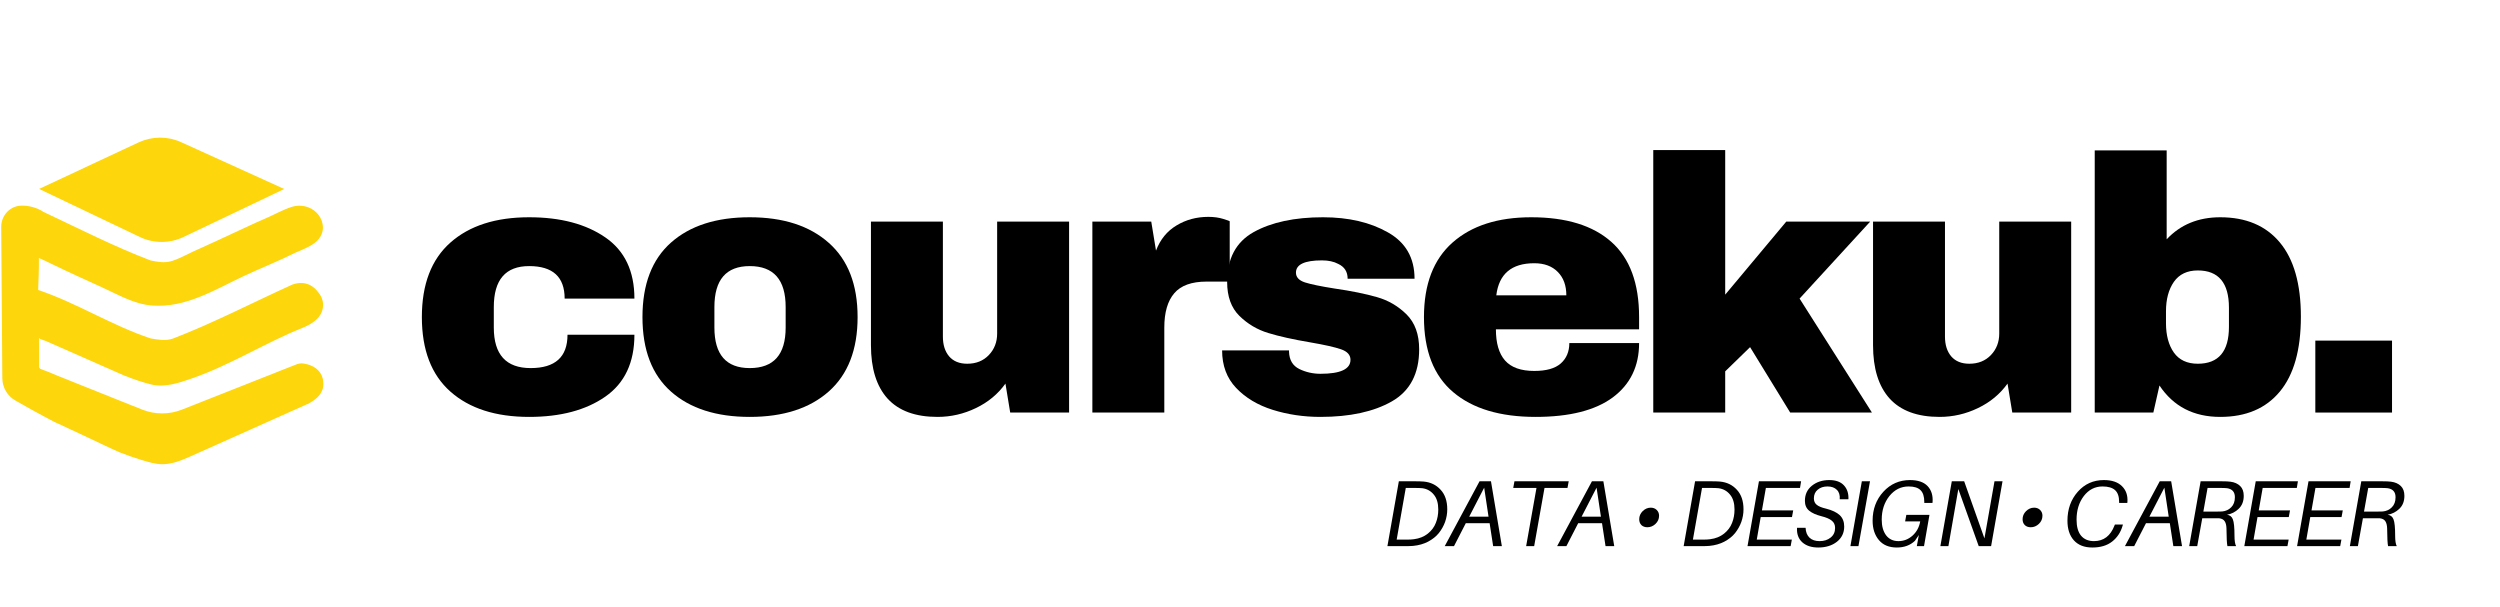
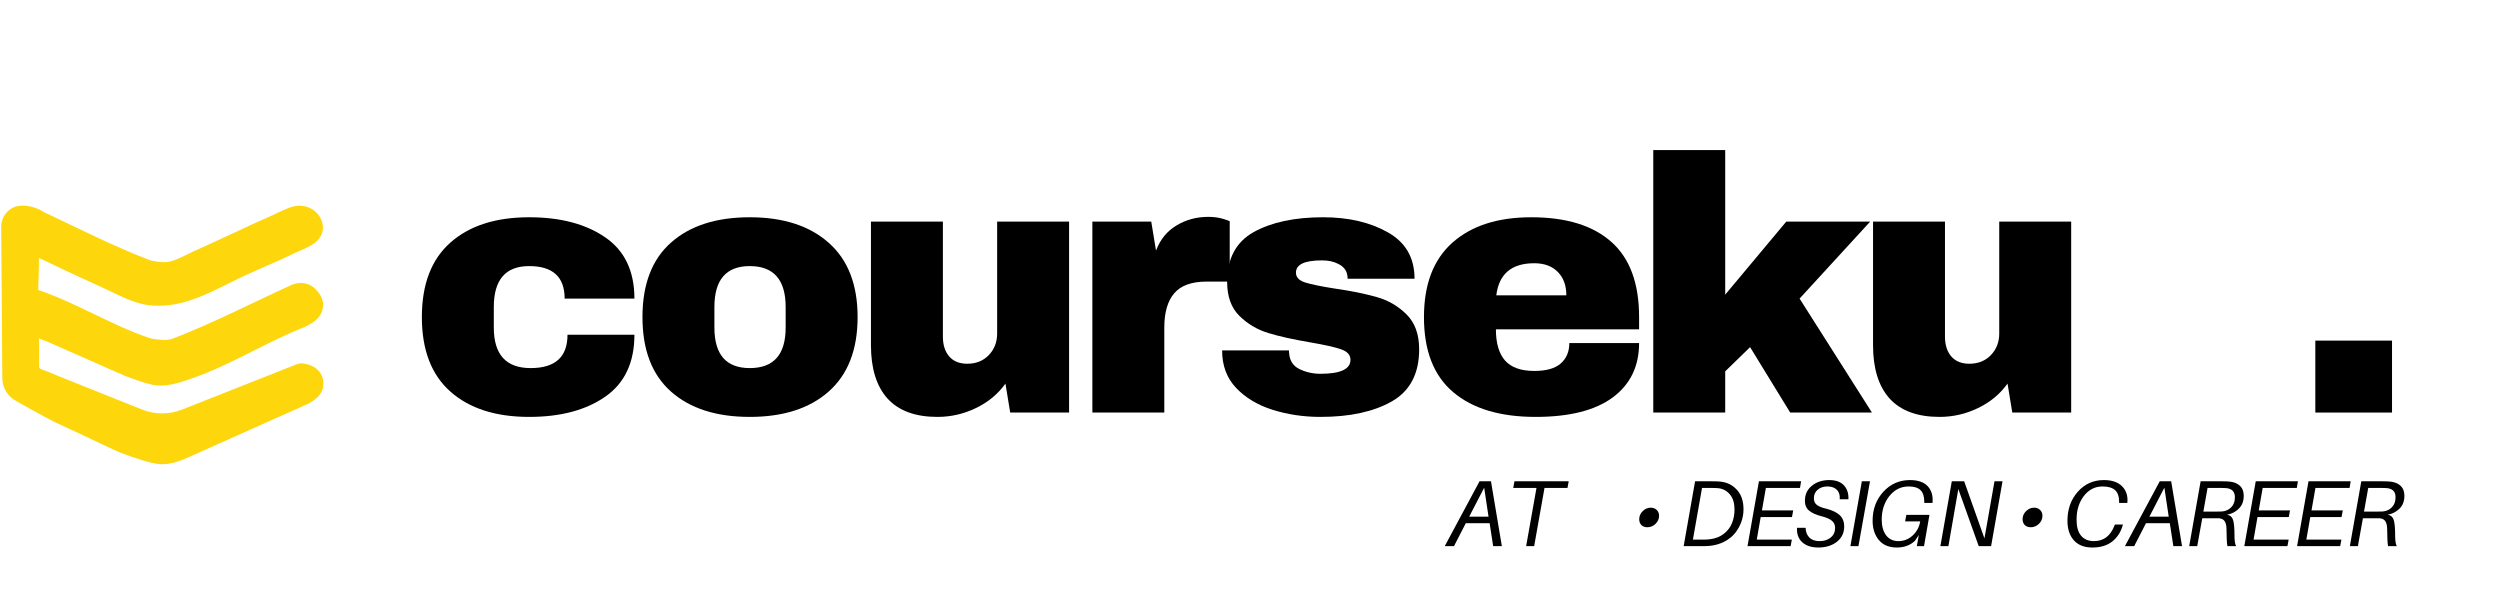
<svg xmlns="http://www.w3.org/2000/svg" width="383" zoomAndPan="magnify" viewBox="0 0 287.25 69.75" height="93" preserveAspectRatio="xMidYMid meet" version="1.0">
  <defs>
    <g />
    <clipPath id="3075d1c1f6">
-       <path d="M 4 15.621 L 33 15.621 L 33 28 L 4 28 Z M 4 15.621 " clip-rule="nonzero" />
-     </clipPath>
+       </clipPath>
    <clipPath id="f03dd1b63e">
      <path d="M 0.141 23 L 37.504 23 L 37.504 53.734 L 0.141 53.734 Z M 0.141 23 " clip-rule="nonzero" />
    </clipPath>
  </defs>
  <g fill="#000000" fill-opacity="1">
    <g transform="translate(46.972, 47.402)">
      <g>
        <path d="M 13.828 -22.438 C 17.43 -22.438 20.348 -21.664 22.578 -20.125 C 24.805 -18.594 25.922 -16.25 25.922 -13.094 L 17.906 -13.094 C 17.906 -15.582 16.547 -16.828 13.828 -16.828 C 11.117 -16.828 9.766 -15.258 9.766 -12.125 L 9.766 -9.766 C 9.766 -6.66 11.176 -5.109 14 -5.109 C 16.82 -5.109 18.234 -6.383 18.234 -8.938 L 25.922 -8.938 C 25.922 -5.75 24.805 -3.379 22.578 -1.828 C 20.348 -0.273 17.43 0.5 13.828 0.5 C 9.984 0.5 6.969 -0.469 4.781 -2.406 C 2.594 -4.344 1.5 -7.195 1.5 -10.969 C 1.5 -14.738 2.594 -17.594 4.781 -19.531 C 6.969 -21.469 9.984 -22.438 13.828 -22.438 Z M 13.828 -22.438 " />
      </g>
    </g>
  </g>
  <g fill="#000000" fill-opacity="1">
    <g transform="translate(72.319, 47.402)">
      <g>
        <path d="M 13.828 -22.438 C 17.68 -22.438 20.707 -21.457 22.906 -19.5 C 25.113 -17.551 26.219 -14.707 26.219 -10.969 C 26.219 -7.227 25.113 -4.379 22.906 -2.422 C 20.707 -0.473 17.68 0.5 13.828 0.5 C 9.984 0.5 6.969 -0.469 4.781 -2.406 C 2.594 -4.344 1.5 -7.195 1.5 -10.969 C 1.5 -14.738 2.594 -17.594 4.781 -19.531 C 6.969 -21.469 9.984 -22.438 13.828 -22.438 Z M 13.828 -16.828 C 11.117 -16.828 9.766 -15.258 9.766 -12.125 L 9.766 -9.766 C 9.766 -6.66 11.117 -5.109 13.828 -5.109 C 16.578 -5.109 17.953 -6.66 17.953 -9.766 L 17.953 -12.125 C 17.953 -15.258 16.578 -16.828 13.828 -16.828 Z M 13.828 -16.828 " />
      </g>
    </g>
  </g>
  <g fill="#000000" fill-opacity="1">
    <g transform="translate(97.666, 47.402)">
      <g>
        <path d="M 18.406 0 L 17.859 -3.328 C 17.004 -2.129 15.875 -1.191 14.469 -0.516 C 13.07 0.16 11.598 0.5 10.047 0.5 C 7.504 0.5 5.594 -0.203 4.312 -1.609 C 3.039 -3.023 2.406 -5.066 2.406 -7.734 L 2.406 -21.938 L 10.672 -21.938 L 10.672 -8.719 C 10.672 -7.781 10.91 -7.023 11.391 -6.453 C 11.879 -5.891 12.57 -5.609 13.469 -5.609 C 14.488 -5.609 15.316 -5.941 15.953 -6.609 C 16.586 -7.273 16.906 -8.094 16.906 -9.062 L 16.906 -21.938 L 25.172 -21.938 L 25.172 0 Z M 18.406 0 " />
      </g>
    </g>
  </g>
  <g fill="#000000" fill-opacity="1">
    <g transform="translate(123.013, 47.402)">
      <g>
        <path d="M 15.828 -22.484 C 16.461 -22.484 17.031 -22.406 17.531 -22.25 C 18.031 -22.094 18.281 -22.004 18.281 -21.984 L 18.281 -15.047 L 15.625 -15.047 C 13.906 -15.047 12.664 -14.598 11.906 -13.703 C 11.145 -12.816 10.766 -11.504 10.766 -9.766 L 10.766 0 L 2.5 0 L 2.5 -21.938 L 9.266 -21.938 L 9.812 -18.609 C 10.301 -19.891 11.086 -20.852 12.172 -21.5 C 13.254 -22.156 14.473 -22.484 15.828 -22.484 Z M 15.828 -22.484 " />
      </g>
    </g>
  </g>
  <g fill="#000000" fill-opacity="1">
    <g transform="translate(139.093, 47.402)">
      <g>
        <path d="M 12.922 -22.438 C 15.859 -22.438 18.344 -21.859 20.375 -20.703 C 22.414 -19.555 23.438 -17.781 23.438 -15.375 L 15.75 -15.375 C 15.75 -16.176 15.391 -16.742 14.672 -17.078 C 14.172 -17.348 13.547 -17.484 12.797 -17.484 C 10.805 -17.484 9.812 -17.016 9.812 -16.078 C 9.812 -15.555 10.156 -15.18 10.844 -14.953 C 11.531 -14.734 12.664 -14.5 14.25 -14.25 C 16.188 -13.969 17.805 -13.641 19.109 -13.266 C 20.41 -12.898 21.547 -12.238 22.516 -11.281 C 23.484 -10.32 23.969 -8.984 23.969 -7.266 C 23.969 -4.473 22.922 -2.477 20.828 -1.281 C 18.742 -0.094 16.008 0.5 12.625 0.5 C 10.688 0.5 8.859 0.227 7.141 -0.312 C 5.422 -0.852 4.02 -1.691 2.938 -2.828 C 1.863 -3.961 1.328 -5.398 1.328 -7.141 L 9.016 -7.141 L 9.016 -6.984 C 9.047 -6.035 9.441 -5.375 10.203 -5 C 10.961 -4.633 11.77 -4.453 12.625 -4.453 C 14.926 -4.453 16.078 -4.988 16.078 -6.062 C 16.078 -6.613 15.719 -7.016 15 -7.266 C 14.281 -7.516 13.102 -7.781 11.469 -8.062 C 9.5 -8.395 7.883 -8.754 6.625 -9.141 C 5.363 -9.523 4.258 -10.18 3.312 -11.109 C 2.375 -12.035 1.906 -13.332 1.906 -15 C 1.906 -17.688 2.922 -19.598 4.953 -20.734 C 6.992 -21.867 9.648 -22.438 12.922 -22.438 Z M 12.922 -22.438 " />
      </g>
    </g>
  </g>
  <g fill="#000000" fill-opacity="1">
    <g transform="translate(162.113, 47.402)">
      <g>
        <path d="M 13.828 -22.438 C 17.848 -22.438 20.914 -21.492 23.031 -19.609 C 25.156 -17.723 26.219 -14.844 26.219 -10.969 L 26.219 -9.562 L 9.766 -9.562 C 9.766 -7.977 10.113 -6.785 10.812 -5.984 C 11.52 -5.18 12.641 -4.781 14.172 -4.781 C 15.555 -4.781 16.57 -5.066 17.219 -5.641 C 17.875 -6.223 18.203 -7.004 18.203 -7.984 L 26.219 -7.984 C 26.219 -5.316 25.207 -3.234 23.188 -1.734 C 21.164 -0.242 18.211 0.5 14.328 0.5 C 10.254 0.5 7.098 -0.445 4.859 -2.344 C 2.617 -4.238 1.5 -7.113 1.5 -10.969 C 1.5 -14.738 2.594 -17.594 4.781 -19.531 C 6.969 -21.469 9.984 -22.438 13.828 -22.438 Z M 14.172 -17.156 C 11.566 -17.156 10.113 -15.926 9.812 -13.469 L 17.859 -13.469 C 17.859 -14.602 17.531 -15.5 16.875 -16.156 C 16.227 -16.82 15.328 -17.156 14.172 -17.156 Z M 14.172 -17.156 " />
      </g>
    </g>
  </g>
  <g fill="#000000" fill-opacity="1">
    <g transform="translate(187.46, 47.402)">
      <g>
        <path d="M 17.781 -21.938 L 27.422 -21.938 L 19.312 -13.094 L 27.625 0 L 18.234 0 L 13.625 -7.516 L 10.766 -4.734 L 10.766 0 L 2.5 0 L 2.5 -30.156 L 10.766 -30.156 L 10.766 -13.547 Z M 17.781 -21.938 " />
      </g>
    </g>
  </g>
  <g fill="#000000" fill-opacity="1">
    <g transform="translate(212.806, 47.402)">
      <g>
        <path d="M 18.406 0 L 17.859 -3.328 C 17.004 -2.129 15.875 -1.191 14.469 -0.516 C 13.07 0.16 11.598 0.5 10.047 0.5 C 7.504 0.5 5.594 -0.203 4.312 -1.609 C 3.039 -3.023 2.406 -5.066 2.406 -7.734 L 2.406 -21.938 L 10.672 -21.938 L 10.672 -8.719 C 10.672 -7.781 10.91 -7.023 11.391 -6.453 C 11.879 -5.891 12.57 -5.609 13.469 -5.609 C 14.488 -5.609 15.316 -5.941 15.953 -6.609 C 16.586 -7.273 16.906 -8.094 16.906 -9.062 L 16.906 -21.938 L 25.172 -21.938 L 25.172 0 Z M 18.406 0 " />
      </g>
    </g>
  </g>
  <g fill="#000000" fill-opacity="1">
    <g transform="translate(238.153, 47.402)">
      <g>
-         <path d="M 10.797 -19.906 C 12.379 -21.594 14.43 -22.438 16.953 -22.438 C 19.91 -22.438 22.191 -21.473 23.797 -19.547 C 25.41 -17.617 26.219 -14.773 26.219 -11.016 C 26.219 -7.211 25.41 -4.344 23.797 -2.406 C 22.191 -0.469 19.91 0.5 16.953 0.5 C 13.898 0.5 11.57 -0.703 9.969 -3.109 L 9.266 0 L 2.531 0 L 2.531 -30.125 L 10.797 -30.125 Z M 14.375 -16.328 C 13.156 -16.328 12.238 -15.891 11.625 -15.016 C 11.02 -14.141 10.719 -13.016 10.719 -11.641 L 10.719 -10.266 C 10.719 -8.879 11.02 -7.754 11.625 -6.891 C 12.238 -6.035 13.156 -5.609 14.375 -5.609 C 16.758 -5.609 17.953 -7.02 17.953 -9.844 L 17.953 -12.047 C 17.953 -14.898 16.758 -16.328 14.375 -16.328 Z M 14.375 -16.328 " />
-       </g>
+         </g>
    </g>
  </g>
  <g fill="#000000" fill-opacity="1">
    <g transform="translate(263.5, 47.402)">
      <g>
        <path d="M 2.531 0 L 2.531 -8.266 L 11.344 -8.266 L 11.344 0 Z M 2.531 0 " />
      </g>
    </g>
  </g>
  <g fill="#000000" fill-opacity="1">
    <g transform="translate(158.852, 62.753)">
      <g>
+         </g>
+     </g>
+   </g>
+   <g fill="#000000" fill-opacity="1">
+     <g transform="translate(166.188, 62.753)">
+       <g>
+         <path d="M 4.969 -2.641 L 2.234 -2.641 L 0.875 0 L -0.188 0 L 3.812 -7.453 L 5.125 -7.453 L 6.375 0 L 5.375 0 Z M 4.844 -3.391 L 4.344 -6.719 L 2.625 -3.391 Z M 4.844 -3.391 " />
+       </g>
+     </g>
+   </g>
+   <g fill="#000000" fill-opacity="1">
+     <g transform="translate(172.823, 62.753)">
+       <g>
+         <path d="M 7.281 -6.688 L 4.641 -6.688 L 3.453 0 L 2.531 0 L 3.719 -6.688 L 1.047 -6.688 L 1.188 -7.453 L 7.422 -7.453 Z M 7.281 -6.688 " />
+       </g>
+     </g>
+   </g>
+   <g fill="#000000" fill-opacity="1">
+     <g transform="translate(179.102, 62.753)">
+       <g>
+         </g>
+     </g>
+   </g>
+   <g fill="#000000" fill-opacity="1">
+     <g transform="translate(185.738, 62.753)">
+       <g />
+     </g>
+   </g>
+   <g fill="#000000" fill-opacity="1">
+     <g transform="translate(187.518, 62.753)">
+       <g>
+         <path d="M 2.156 -4.422 C 2.438 -4.422 2.664 -4.332 2.844 -4.156 C 3.02 -3.977 3.109 -3.758 3.109 -3.5 C 3.109 -3.133 2.973 -2.82 2.703 -2.562 C 2.43 -2.301 2.117 -2.172 1.766 -2.172 C 1.484 -2.172 1.254 -2.254 1.078 -2.422 C 0.91 -2.598 0.828 -2.82 0.828 -3.094 C 0.828 -3.445 0.957 -3.754 1.219 -4.016 C 1.488 -4.285 1.801 -4.422 2.156 -4.422 Z M 2.156 -4.422 " />
+       </g>
+     </g>
+   </g>
+   <g fill="#000000" fill-opacity="1">
+     <g transform="translate(191.11, 62.753)">
+       <g />
+     </g>
+   </g>
+   <g fill="#000000" fill-opacity="1">
+     <g transform="translate(192.89, 62.753)">
+       <g>
        <path d="M 4.734 -7.422 C 5.523 -7.348 6.172 -7.035 6.672 -6.484 C 7.18 -5.941 7.438 -5.191 7.438 -4.234 C 7.438 -3.734 7.352 -3.25 7.188 -2.781 C 7.02 -2.32 6.781 -1.895 6.469 -1.5 C 6.156 -1.113 5.742 -0.785 5.234 -0.516 C 4.734 -0.254 4.164 -0.094 3.531 -0.031 C 3.27 -0.008 2.945 0 2.562 0 L 0.562 0 L 1.875 -7.453 L 3.797 -7.453 C 4.172 -7.453 4.484 -7.441 4.734 -7.422 Z M 3.609 -0.797 C 4.242 -0.879 4.773 -1.094 5.203 -1.438 C 5.641 -1.789 5.945 -2.203 6.125 -2.672 C 6.312 -3.141 6.406 -3.648 6.406 -4.203 C 6.406 -4.941 6.234 -5.516 5.891 -5.922 C 5.555 -6.336 5.117 -6.582 4.578 -6.656 C 4.367 -6.676 4.094 -6.688 3.75 -6.688 L 2.672 -6.688 L 1.625 -0.75 L 2.766 -0.75 C 3.117 -0.75 3.398 -0.766 3.609 -0.797 Z M 3.609 -0.797 " />
      </g>
    </g>
  </g>
  <g fill="#000000" fill-opacity="1">
-     <g transform="translate(166.188, 62.753)">
+     <g transform="translate(200.227, 62.753)">
+       <g>
+         <path d="M 2.672 -6.688 L 2.219 -4.109 L 5.812 -4.109 L 5.672 -3.344 L 2.078 -3.344 L 1.625 -0.75 L 5.656 -0.75 L 5.516 0 L 0.562 0 L 1.875 -7.453 L 6.719 -7.453 L 6.594 -6.688 Z M 2.672 -6.688 " />
+       </g>
+     </g>
+   </g>
+   <g fill="#000000" fill-opacity="1">
+     <g transform="translate(206.29, 62.753)">
+       <g>
+         <path d="M 3.891 -7.594 C 4.641 -7.594 5.203 -7.391 5.578 -6.984 C 5.953 -6.578 6.125 -6.047 6.094 -5.391 L 5.094 -5.391 C 5.133 -5.859 5.023 -6.219 4.766 -6.469 C 4.516 -6.727 4.156 -6.859 3.688 -6.859 C 3.227 -6.859 2.852 -6.734 2.562 -6.484 C 2.27 -6.242 2.125 -5.91 2.125 -5.484 C 2.125 -5.172 2.234 -4.926 2.453 -4.75 C 2.672 -4.57 3.023 -4.426 3.516 -4.312 C 4.223 -4.133 4.75 -3.883 5.094 -3.562 C 5.438 -3.238 5.609 -2.801 5.609 -2.25 C 5.609 -1.531 5.328 -0.945 4.766 -0.5 C 4.203 -0.062 3.488 0.156 2.625 0.156 C 1.844 0.156 1.227 -0.047 0.781 -0.453 C 0.344 -0.859 0.145 -1.41 0.188 -2.109 L 1.172 -2.109 C 1.191 -1.617 1.344 -1.238 1.625 -0.969 C 1.906 -0.707 2.289 -0.578 2.781 -0.578 C 3.289 -0.578 3.711 -0.711 4.047 -0.984 C 4.391 -1.254 4.562 -1.625 4.562 -2.094 C 4.562 -2.445 4.438 -2.723 4.188 -2.922 C 3.945 -3.129 3.551 -3.301 3 -3.438 C 2.383 -3.594 1.91 -3.805 1.578 -4.078 C 1.254 -4.348 1.094 -4.723 1.094 -5.203 C 1.094 -5.93 1.359 -6.508 1.891 -6.938 C 2.43 -7.375 3.098 -7.594 3.891 -7.594 Z M 3.891 -7.594 " />
+       </g>
+     </g>
+   </g>
+   <g fill="#000000" fill-opacity="1">
+     <g transform="translate(212.051, 62.753)">
+       <g>
+         <path d="M 1.484 0 L 0.562 0 L 1.875 -7.453 L 2.812 -7.453 Z M 1.484 0 " />
+       </g>
+     </g>
+   </g>
+   <g fill="#000000" fill-opacity="1">
+     <g transform="translate(214.554, 62.753)">
+       <g>
+         <path d="M 4.906 -7.594 C 5.812 -7.594 6.484 -7.363 6.922 -6.906 C 7.359 -6.445 7.551 -5.836 7.5 -5.078 L 7.484 -4.969 L 6.547 -4.969 L 6.547 -5.078 C 6.547 -5.711 6.398 -6.164 6.109 -6.438 C 5.828 -6.719 5.375 -6.859 4.75 -6.859 C 3.863 -6.859 3.125 -6.488 2.531 -5.75 C 1.945 -5.008 1.656 -4.109 1.656 -3.047 C 1.656 -2.305 1.82 -1.707 2.156 -1.25 C 2.5 -0.801 2.973 -0.578 3.578 -0.578 C 4.18 -0.578 4.719 -0.785 5.188 -1.203 C 5.664 -1.629 5.961 -2.176 6.078 -2.844 L 4.344 -2.844 L 4.484 -3.594 L 7.141 -3.594 L 6.516 0 L 5.688 0 L 5.922 -1.281 L 5.469 -0.609 C 4.926 -0.098 4.234 0.156 3.391 0.156 C 2.492 0.156 1.805 -0.129 1.328 -0.703 C 0.848 -1.273 0.609 -2.016 0.609 -2.922 C 0.609 -4.242 1.02 -5.352 1.844 -6.25 C 2.664 -7.145 3.688 -7.594 4.906 -7.594 Z M 4.906 -7.594 " />
+       </g>
+     </g>
+   </g>
+   <g fill="#000000" fill-opacity="1">
+     <g transform="translate(222.387, 62.753)">
+       <g>
+         <path d="M 7.703 -7.453 L 6.391 0 L 4.969 0 L 2.625 -6.562 L 1.484 0 L 0.562 0 L 1.875 -7.453 L 3.297 -7.453 L 5.625 -0.891 L 6.781 -7.453 Z M 7.703 -7.453 " />
+       </g>
+     </g>
+   </g>
+   <g fill="#000000" fill-opacity="1">
+     <g transform="translate(229.788, 62.753)">
+       <g />
+     </g>
+   </g>
+   <g fill="#000000" fill-opacity="1">
+     <g transform="translate(231.568, 62.753)">
+       <g>
+         <path d="M 2.156 -4.422 C 2.438 -4.422 2.664 -4.332 2.844 -4.156 C 3.02 -3.977 3.109 -3.758 3.109 -3.5 C 3.109 -3.133 2.973 -2.82 2.703 -2.562 C 2.43 -2.301 2.117 -2.172 1.766 -2.172 C 1.484 -2.172 1.254 -2.254 1.078 -2.422 C 0.91 -2.598 0.828 -2.82 0.828 -3.094 C 0.828 -3.445 0.957 -3.754 1.219 -4.016 C 1.488 -4.285 1.801 -4.422 2.156 -4.422 Z M 2.156 -4.422 " />
+       </g>
+     </g>
+   </g>
+   <g fill="#000000" fill-opacity="1">
+     <g transform="translate(235.161, 62.753)">
+       <g />
+     </g>
+   </g>
+   <g fill="#000000" fill-opacity="1">
+     <g transform="translate(236.941, 62.753)">
+       <g>
+         <path d="M 4.797 -7.594 C 5.711 -7.594 6.406 -7.359 6.875 -6.891 C 7.344 -6.43 7.551 -5.828 7.5 -5.078 L 7.484 -4.969 L 6.547 -4.969 L 6.547 -5.078 C 6.547 -5.703 6.391 -6.156 6.078 -6.438 C 5.766 -6.719 5.285 -6.859 4.641 -6.859 C 3.766 -6.859 3.047 -6.488 2.484 -5.75 C 1.93 -5.02 1.656 -4.117 1.656 -3.047 C 1.656 -2.234 1.828 -1.617 2.172 -1.203 C 2.523 -0.785 3.02 -0.578 3.656 -0.578 C 4.77 -0.578 5.555 -1.176 6.016 -2.375 L 6.062 -2.484 L 6.984 -2.484 L 6.953 -2.375 C 6.734 -1.602 6.332 -0.988 5.75 -0.531 C 5.164 -0.07 4.406 0.156 3.469 0.156 C 2.551 0.156 1.844 -0.117 1.344 -0.672 C 0.852 -1.223 0.609 -1.973 0.609 -2.922 C 0.609 -4.242 1.004 -5.352 1.797 -6.25 C 2.586 -7.145 3.586 -7.594 4.797 -7.594 Z M 4.797 -7.594 " />
+       </g>
+     </g>
+   </g>
+   <g fill="#000000" fill-opacity="1">
+     <g transform="translate(244.342, 62.753)">
      <g>
        <path d="M 4.969 -2.641 L 2.234 -2.641 L 0.875 0 L -0.188 0 L 3.812 -7.453 L 5.125 -7.453 L 6.375 0 L 5.375 0 Z M 4.844 -3.391 L 4.344 -6.719 L 2.625 -3.391 Z M 4.844 -3.391 " />
      </g>
    </g>
  </g>
  <g fill="#000000" fill-opacity="1">
-     <g transform="translate(172.823, 62.753)">
-       <g>
-         <path d="M 7.281 -6.688 L 4.641 -6.688 L 3.453 0 L 2.531 0 L 3.719 -6.688 L 1.047 -6.688 L 1.188 -7.453 L 7.422 -7.453 Z M 7.281 -6.688 " />
-       </g>
-     </g>
-   </g>
-   <g fill="#000000" fill-opacity="1">
-     <g transform="translate(179.102, 62.753)">
-       <g>
-         <path d="M 4.969 -2.641 L 2.234 -2.641 L 0.875 0 L -0.188 0 L 3.812 -7.453 L 5.125 -7.453 L 6.375 0 L 5.375 0 Z M 4.844 -3.391 L 4.344 -6.719 L 2.625 -3.391 Z M 4.844 -3.391 " />
-       </g>
-     </g>
-   </g>
-   <g fill="#000000" fill-opacity="1">
-     <g transform="translate(185.738, 62.753)">
-       <g />
-     </g>
-   </g>
-   <g fill="#000000" fill-opacity="1">
-     <g transform="translate(187.518, 62.753)">
-       <g>
-         <path d="M 2.156 -4.422 C 2.438 -4.422 2.664 -4.332 2.844 -4.156 C 3.02 -3.977 3.109 -3.758 3.109 -3.5 C 3.109 -3.133 2.973 -2.82 2.703 -2.562 C 2.43 -2.301 2.117 -2.172 1.766 -2.172 C 1.484 -2.172 1.254 -2.254 1.078 -2.422 C 0.91 -2.598 0.828 -2.82 0.828 -3.094 C 0.828 -3.445 0.957 -3.754 1.219 -4.016 C 1.488 -4.285 1.801 -4.422 2.156 -4.422 Z M 2.156 -4.422 " />
-       </g>
-     </g>
-   </g>
-   <g fill="#000000" fill-opacity="1">
-     <g transform="translate(191.11, 62.753)">
-       <g />
-     </g>
-   </g>
-   <g fill="#000000" fill-opacity="1">
-     <g transform="translate(192.89, 62.753)">
-       <g>
-         <path d="M 4.734 -7.422 C 5.523 -7.348 6.172 -7.035 6.672 -6.484 C 7.18 -5.941 7.438 -5.191 7.438 -4.234 C 7.438 -3.734 7.352 -3.25 7.188 -2.781 C 7.02 -2.32 6.781 -1.895 6.469 -1.5 C 6.156 -1.113 5.742 -0.785 5.234 -0.516 C 4.734 -0.254 4.164 -0.094 3.531 -0.031 C 3.27 -0.008 2.945 0 2.562 0 L 0.562 0 L 1.875 -7.453 L 3.797 -7.453 C 4.172 -7.453 4.484 -7.441 4.734 -7.422 Z M 3.609 -0.797 C 4.242 -0.879 4.773 -1.094 5.203 -1.438 C 5.641 -1.789 5.945 -2.203 6.125 -2.672 C 6.312 -3.141 6.406 -3.648 6.406 -4.203 C 6.406 -4.941 6.234 -5.516 5.891 -5.922 C 5.555 -6.336 5.117 -6.582 4.578 -6.656 C 4.367 -6.676 4.094 -6.688 3.75 -6.688 L 2.672 -6.688 L 1.625 -0.75 L 2.766 -0.75 C 3.117 -0.75 3.398 -0.766 3.609 -0.797 Z M 3.609 -0.797 " />
-       </g>
-     </g>
-   </g>
-   <g fill="#000000" fill-opacity="1">
-     <g transform="translate(200.227, 62.753)">
+     <g transform="translate(250.977, 62.753)">
+       <g>
+         <path d="M 6.828 -5.781 C 6.828 -5.156 6.633 -4.66 6.25 -4.297 C 5.875 -3.93 5.426 -3.703 4.906 -3.609 C 5.238 -3.566 5.461 -3.391 5.578 -3.078 C 5.703 -2.766 5.766 -2.141 5.766 -1.203 C 5.766 -0.629 5.828 -0.227 5.953 0 L 4.953 0 C 4.891 -0.281 4.852 -0.961 4.844 -2.047 C 4.832 -2.398 4.766 -2.672 4.641 -2.859 C 4.516 -3.055 4.301 -3.172 4 -3.203 C 3.883 -3.203 3.707 -3.203 3.469 -3.203 L 2.062 -3.203 L 1.484 0 L 0.562 0 L 1.875 -7.453 L 4.312 -7.453 C 4.738 -7.453 5.066 -7.438 5.297 -7.406 C 5.773 -7.344 6.148 -7.176 6.422 -6.906 C 6.691 -6.645 6.828 -6.27 6.828 -5.781 Z M 4.344 -3.984 C 4.77 -4.023 5.117 -4.188 5.391 -4.469 C 5.672 -4.75 5.812 -5.133 5.812 -5.625 C 5.812 -6.219 5.516 -6.562 4.922 -6.656 C 4.742 -6.676 4.5 -6.688 4.188 -6.688 L 2.672 -6.688 L 2.188 -3.969 L 3.609 -3.969 C 3.961 -3.969 4.207 -3.973 4.344 -3.984 Z M 4.344 -3.984 " />
+       </g>
+     </g>
+   </g>
+   <g fill="#000000" fill-opacity="1">
+     <g transform="translate(257.31, 62.753)">
      <g>
        <path d="M 2.672 -6.688 L 2.219 -4.109 L 5.812 -4.109 L 5.672 -3.344 L 2.078 -3.344 L 1.625 -0.75 L 5.656 -0.75 L 5.516 0 L 0.562 0 L 1.875 -7.453 L 6.719 -7.453 L 6.594 -6.688 Z M 2.672 -6.688 " />
      </g>
    </g>
  </g>
  <g fill="#000000" fill-opacity="1">
-     <g transform="translate(206.29, 62.753)">
-       <g>
-         <path d="M 3.891 -7.594 C 4.641 -7.594 5.203 -7.391 5.578 -6.984 C 5.953 -6.578 6.125 -6.047 6.094 -5.391 L 5.094 -5.391 C 5.133 -5.859 5.023 -6.219 4.766 -6.469 C 4.516 -6.727 4.156 -6.859 3.688 -6.859 C 3.227 -6.859 2.852 -6.734 2.562 -6.484 C 2.27 -6.242 2.125 -5.91 2.125 -5.484 C 2.125 -5.172 2.234 -4.926 2.453 -4.75 C 2.672 -4.57 3.023 -4.426 3.516 -4.312 C 4.223 -4.133 4.75 -3.883 5.094 -3.562 C 5.438 -3.238 5.609 -2.801 5.609 -2.25 C 5.609 -1.531 5.328 -0.945 4.766 -0.5 C 4.203 -0.062 3.488 0.156 2.625 0.156 C 1.844 0.156 1.227 -0.047 0.781 -0.453 C 0.344 -0.859 0.145 -1.41 0.188 -2.109 L 1.172 -2.109 C 1.191 -1.617 1.344 -1.238 1.625 -0.969 C 1.906 -0.707 2.289 -0.578 2.781 -0.578 C 3.289 -0.578 3.711 -0.711 4.047 -0.984 C 4.391 -1.254 4.562 -1.625 4.562 -2.094 C 4.562 -2.445 4.438 -2.723 4.188 -2.922 C 3.945 -3.129 3.551 -3.301 3 -3.438 C 2.383 -3.594 1.91 -3.805 1.578 -4.078 C 1.254 -4.348 1.094 -4.723 1.094 -5.203 C 1.094 -5.93 1.359 -6.508 1.891 -6.938 C 2.43 -7.375 3.098 -7.594 3.891 -7.594 Z M 3.891 -7.594 " />
-       </g>
-     </g>
-   </g>
-   <g fill="#000000" fill-opacity="1">
-     <g transform="translate(212.051, 62.753)">
-       <g>
-         <path d="M 1.484 0 L 0.562 0 L 1.875 -7.453 L 2.812 -7.453 Z M 1.484 0 " />
-       </g>
-     </g>
-   </g>
-   <g fill="#000000" fill-opacity="1">
-     <g transform="translate(214.554, 62.753)">
-       <g>
-         <path d="M 4.906 -7.594 C 5.812 -7.594 6.484 -7.363 6.922 -6.906 C 7.359 -6.445 7.551 -5.836 7.5 -5.078 L 7.484 -4.969 L 6.547 -4.969 L 6.547 -5.078 C 6.547 -5.711 6.398 -6.164 6.109 -6.438 C 5.828 -6.719 5.375 -6.859 4.75 -6.859 C 3.863 -6.859 3.125 -6.488 2.531 -5.75 C 1.945 -5.008 1.656 -4.109 1.656 -3.047 C 1.656 -2.305 1.82 -1.707 2.156 -1.25 C 2.5 -0.801 2.973 -0.578 3.578 -0.578 C 4.18 -0.578 4.719 -0.785 5.188 -1.203 C 5.664 -1.629 5.961 -2.176 6.078 -2.844 L 4.344 -2.844 L 4.484 -3.594 L 7.141 -3.594 L 6.516 0 L 5.688 0 L 5.922 -1.281 L 5.469 -0.609 C 4.926 -0.098 4.234 0.156 3.391 0.156 C 2.492 0.156 1.805 -0.129 1.328 -0.703 C 0.848 -1.273 0.609 -2.016 0.609 -2.922 C 0.609 -4.242 1.02 -5.352 1.844 -6.25 C 2.664 -7.145 3.688 -7.594 4.906 -7.594 Z M 4.906 -7.594 " />
-       </g>
-     </g>
-   </g>
-   <g fill="#000000" fill-opacity="1">
-     <g transform="translate(222.387, 62.753)">
-       <g>
-         <path d="M 7.703 -7.453 L 6.391 0 L 4.969 0 L 2.625 -6.562 L 1.484 0 L 0.562 0 L 1.875 -7.453 L 3.297 -7.453 L 5.625 -0.891 L 6.781 -7.453 Z M 7.703 -7.453 " />
-       </g>
-     </g>
-   </g>
-   <g fill="#000000" fill-opacity="1">
-     <g transform="translate(229.788, 62.753)">
-       <g />
-     </g>
-   </g>
-   <g fill="#000000" fill-opacity="1">
-     <g transform="translate(231.568, 62.753)">
-       <g>
-         <path d="M 2.156 -4.422 C 2.438 -4.422 2.664 -4.332 2.844 -4.156 C 3.02 -3.977 3.109 -3.758 3.109 -3.5 C 3.109 -3.133 2.973 -2.82 2.703 -2.562 C 2.43 -2.301 2.117 -2.172 1.766 -2.172 C 1.484 -2.172 1.254 -2.254 1.078 -2.422 C 0.91 -2.598 0.828 -2.82 0.828 -3.094 C 0.828 -3.445 0.957 -3.754 1.219 -4.016 C 1.488 -4.285 1.801 -4.422 2.156 -4.422 Z M 2.156 -4.422 " />
-       </g>
-     </g>
-   </g>
-   <g fill="#000000" fill-opacity="1">
-     <g transform="translate(235.161, 62.753)">
-       <g />
-     </g>
-   </g>
-   <g fill="#000000" fill-opacity="1">
-     <g transform="translate(236.941, 62.753)">
-       <g>
-         <path d="M 4.797 -7.594 C 5.711 -7.594 6.406 -7.359 6.875 -6.891 C 7.344 -6.43 7.551 -5.828 7.5 -5.078 L 7.484 -4.969 L 6.547 -4.969 L 6.547 -5.078 C 6.547 -5.703 6.391 -6.156 6.078 -6.438 C 5.766 -6.719 5.285 -6.859 4.641 -6.859 C 3.766 -6.859 3.047 -6.488 2.484 -5.75 C 1.93 -5.02 1.656 -4.117 1.656 -3.047 C 1.656 -2.234 1.828 -1.617 2.172 -1.203 C 2.523 -0.785 3.02 -0.578 3.656 -0.578 C 4.77 -0.578 5.555 -1.176 6.016 -2.375 L 6.062 -2.484 L 6.984 -2.484 L 6.953 -2.375 C 6.734 -1.602 6.332 -0.988 5.75 -0.531 C 5.164 -0.07 4.406 0.156 3.469 0.156 C 2.551 0.156 1.844 -0.117 1.344 -0.672 C 0.852 -1.223 0.609 -1.973 0.609 -2.922 C 0.609 -4.242 1.004 -5.352 1.797 -6.25 C 2.586 -7.145 3.586 -7.594 4.797 -7.594 Z M 4.797 -7.594 " />
-       </g>
-     </g>
-   </g>
-   <g fill="#000000" fill-opacity="1">
-     <g transform="translate(244.342, 62.753)">
-       <g>
-         <path d="M 4.969 -2.641 L 2.234 -2.641 L 0.875 0 L -0.188 0 L 3.812 -7.453 L 5.125 -7.453 L 6.375 0 L 5.375 0 Z M 4.844 -3.391 L 4.344 -6.719 L 2.625 -3.391 Z M 4.844 -3.391 " />
-       </g>
-     </g>
-   </g>
-   <g fill="#000000" fill-opacity="1">
-     <g transform="translate(250.977, 62.753)">
-       <g>
-         <path d="M 6.828 -5.781 C 6.828 -5.156 6.633 -4.66 6.25 -4.297 C 5.875 -3.93 5.426 -3.703 4.906 -3.609 C 5.238 -3.566 5.461 -3.391 5.578 -3.078 C 5.703 -2.766 5.766 -2.141 5.766 -1.203 C 5.766 -0.629 5.828 -0.227 5.953 0 L 4.953 0 C 4.891 -0.281 4.852 -0.961 4.844 -2.047 C 4.832 -2.398 4.766 -2.672 4.641 -2.859 C 4.516 -3.055 4.301 -3.172 4 -3.203 C 3.883 -3.203 3.707 -3.203 3.469 -3.203 L 2.062 -3.203 L 1.484 0 L 0.562 0 L 1.875 -7.453 L 4.312 -7.453 C 4.738 -7.453 5.066 -7.438 5.297 -7.406 C 5.773 -7.344 6.148 -7.176 6.422 -6.906 C 6.691 -6.645 6.828 -6.27 6.828 -5.781 Z M 4.344 -3.984 C 4.77 -4.023 5.117 -4.188 5.391 -4.469 C 5.672 -4.75 5.812 -5.133 5.812 -5.625 C 5.812 -6.219 5.516 -6.562 4.922 -6.656 C 4.742 -6.676 4.5 -6.688 4.188 -6.688 L 2.672 -6.688 L 2.188 -3.969 L 3.609 -3.969 C 3.961 -3.969 4.207 -3.973 4.344 -3.984 Z M 4.344 -3.984 " />
-       </g>
-     </g>
-   </g>
-   <g fill="#000000" fill-opacity="1">
-     <g transform="translate(257.31, 62.753)">
+     <g transform="translate(263.373, 62.753)">
      <g>
        <path d="M 2.672 -6.688 L 2.219 -4.109 L 5.812 -4.109 L 5.672 -3.344 L 2.078 -3.344 L 1.625 -0.75 L 5.656 -0.75 L 5.516 0 L 0.562 0 L 1.875 -7.453 L 6.719 -7.453 L 6.594 -6.688 Z M 2.672 -6.688 " />
      </g>
    </g>
  </g>
  <g fill="#000000" fill-opacity="1">
-     <g transform="translate(263.373, 62.753)">
-       <g>
-         <path d="M 2.672 -6.688 L 2.219 -4.109 L 5.812 -4.109 L 5.672 -3.344 L 2.078 -3.344 L 1.625 -0.75 L 5.656 -0.75 L 5.516 0 L 0.562 0 L 1.875 -7.453 L 6.719 -7.453 L 6.594 -6.688 Z M 2.672 -6.688 " />
-       </g>
-     </g>
-   </g>
-   <g fill="#000000" fill-opacity="1">
    <g transform="translate(269.437, 62.753)">
      <g>
-         <path d="M 6.828 -5.781 C 6.828 -5.156 6.633 -4.66 6.25 -4.297 C 5.875 -3.93 5.426 -3.703 4.906 -3.609 C 5.238 -3.566 5.461 -3.391 5.578 -3.078 C 5.703 -2.766 5.766 -2.141 5.766 -1.203 C 5.766 -0.629 5.828 -0.227 5.953 0 L 4.953 0 C 4.891 -0.281 4.852 -0.961 4.844 -2.047 C 4.832 -2.398 4.766 -2.672 4.641 -2.859 C 4.516 -3.055 4.301 -3.172 4 -3.203 C 3.883 -3.203 3.707 -3.203 3.469 -3.203 L 2.062 -3.203 L 1.484 0 L 0.562 0 L 1.875 -7.453 L 4.312 -7.453 C 4.738 -7.453 5.066 -7.438 5.297 -7.406 C 5.773 -7.344 6.148 -7.176 6.422 -6.906 C 6.691 -6.645 6.828 -6.27 6.828 -5.781 Z M 4.344 -3.984 C 4.77 -4.023 5.117 -4.188 5.391 -4.469 C 5.672 -4.75 5.812 -5.133 5.812 -5.625 C 5.812 -6.219 5.516 -6.562 4.922 -6.656 C 4.742 -6.676 4.5 -6.688 4.188 -6.688 L 2.672 -6.688 L 2.188 -3.969 L 3.609 -3.969 C 3.961 -3.969 4.207 -3.973 4.344 -3.984 Z M 4.344 -3.984 " />
+         <path d="M 6.828 -5.781 C 6.828 -5.156 6.633 -4.66 6.25 -4.297 C 5.875 -3.93 5.426 -3.703 4.906 -3.609 C 5.238 -3.566 5.461 -3.391 5.578 -3.078 C 5.703 -2.766 5.766 -2.141 5.766 -1.203 C 5.766 -0.629 5.828 -0.227 5.953 0 L 4.953 0 C 4.891 -0.281 4.852 -0.961 4.844 -2.047 C 4.832 -2.398 4.766 -2.672 4.641 -2.859 C 4.516 -3.055 4.301 -3.172 4 -3.203 C 3.883 -3.203 3.707 -3.203 3.469 -3.203 L 2.062 -3.203 L 1.484 0 L 0.562 0 L 1.875 -7.453 L 4.312 -7.453 C 4.738 -7.453 5.066 -7.438 5.297 -7.406 C 5.773 -7.344 6.148 -7.176 6.422 -6.906 C 6.691 -6.645 6.828 -6.27 6.828 -5.781 Z M 4.344 -3.984 C 4.77 -4.023 5.117 -4.188 5.391 -4.469 C 5.672 -4.75 5.812 -5.133 5.812 -5.625 C 5.812 -6.219 5.516 -6.562 4.922 -6.656 C 4.742 -6.676 4.5 -6.688 4.188 -6.688 L 2.672 -6.688 L 2.188 -3.969 L 3.609 -3.969 C 3.961 -3.969 4.207 -3.973 4.344 -3.984 Z " />
      </g>
    </g>
  </g>
  <g clip-path="url(#3075d1c1f6)">
-     <path fill="#fdd60c" d="M 21.082 27.23 L 32.656 21.715 L 20.797 16.332 C 19.25 15.629 17.473 15.645 15.926 16.363 L 4.492 21.707 L 16.066 27.23 C 17.66 27.988 19.496 27.988 21.082 27.23 Z M 21.082 27.23 " fill-opacity="1" fill-rule="nonzero" />
-   </g>
+     </g>
  <g clip-path="url(#f03dd1b63e)">
    <path fill="#fdd60c" d="M 34.863 41.766 C 34.594 41.727 34.312 41.77 34.059 41.867 L 27.469 44.473 L 20.922 47.062 C 19.445 47.648 17.793 47.648 16.316 47.055 L 6.676 43.199 C 6 42.906 5.312 42.625 4.613 42.371 C 4.566 42.312 4.539 42.266 4.492 42.207 C 4.477 41.082 4.492 39.953 4.477 38.828 C 4.508 38.926 4.883 39.062 5.258 39.176 L 12.914 42.551 C 13.207 42.688 13.508 42.816 13.801 42.941 L 14.355 43.191 L 14.355 43.176 C 15.324 43.566 16.309 43.91 17.328 44.164 C 18.98 44.578 20.625 43.969 22.168 43.438 C 26.516 41.914 30.465 39.391 34.734 37.68 C 35.762 37.27 36.891 36.598 37.086 35.414 C 37.219 34.73 36.988 34.094 36.574 33.59 C 36.574 33.582 36.566 33.582 36.559 33.574 C 35.484 32.125 34.035 32.539 33.668 32.676 C 33.652 32.68 33.641 32.68 33.625 32.688 C 33.594 32.695 33.578 32.703 33.578 32.703 C 29 34.781 24.512 37.117 19.828 38.918 C 19.008 39.188 18.133 39.031 17.305 38.883 C 12.863 37.418 8.832 34.805 4.387 33.32 C 4.426 32.098 4.484 30.871 4.469 29.648 C 4.914 29.82 5.332 30.039 5.762 30.242 C 7.742 31.211 9.746 32.117 11.75 33.027 C 13.574 33.859 15.438 34.957 17.477 35.105 C 21.375 35.391 24.633 33.305 28.008 31.719 C 29.961 30.805 31.98 30.016 33.91 29.047 C 35.125 28.492 36.812 28.012 37.078 26.465 C 37.16 25.949 37.047 25.461 36.812 25.031 C 36.191 23.871 34.781 23.375 33.52 23.773 C 32.438 24.117 31.453 24.703 30.418 25.137 C 29.227 25.641 28.055 26.219 26.867 26.758 C 25.285 27.508 23.688 28.223 22.094 28.949 C 21.32 29.305 20.539 29.754 19.738 29.996 C 18.918 30.234 18.117 30.105 17.297 29.926 C 13.102 28.328 9.07 26.266 5.004 24.352 C 4.254 23.855 3.238 23.57 2.309 23.637 C 1.07 23.734 0.141 24.809 0.141 26.055 L 0.266 43.453 C 0.273 44.512 0.836 45.488 1.754 46.012 C 2.832 46.637 4.426 47.527 6.25 48.48 C 6.258 48.488 6.273 48.496 6.285 48.496 C 7.52 49.09 8.777 49.629 10.012 50.23 C 11.27 50.824 12.523 51.438 13.801 51.996 C 14.602 52.309 15.422 52.594 16.246 52.844 C 16.996 53.066 17.793 53.324 18.59 53.34 C 19.609 53.352 20.617 52.992 21.539 52.594 C 22.328 52.25 23.102 51.891 23.883 51.543 C 23.887 51.543 23.895 51.535 23.902 51.535 C 24.723 51.168 25.547 50.801 26.367 50.434 C 27.273 50.027 28.176 49.621 29.082 49.219 C 29.945 48.828 30.816 48.445 31.68 48.055 C 32.379 47.738 33.082 47.43 33.781 47.117 C 34.195 46.934 34.602 46.746 35.012 46.566 C 35.066 46.547 35.125 46.516 35.176 46.492 L 35.289 46.441 L 35.305 46.453 C 36.168 46.004 37.023 45.383 37.145 44.367 C 37.273 42.77 36.176 41.953 34.863 41.766 Z M 34.863 41.766 " fill-opacity="1" fill-rule="nonzero" />
  </g>
</svg>